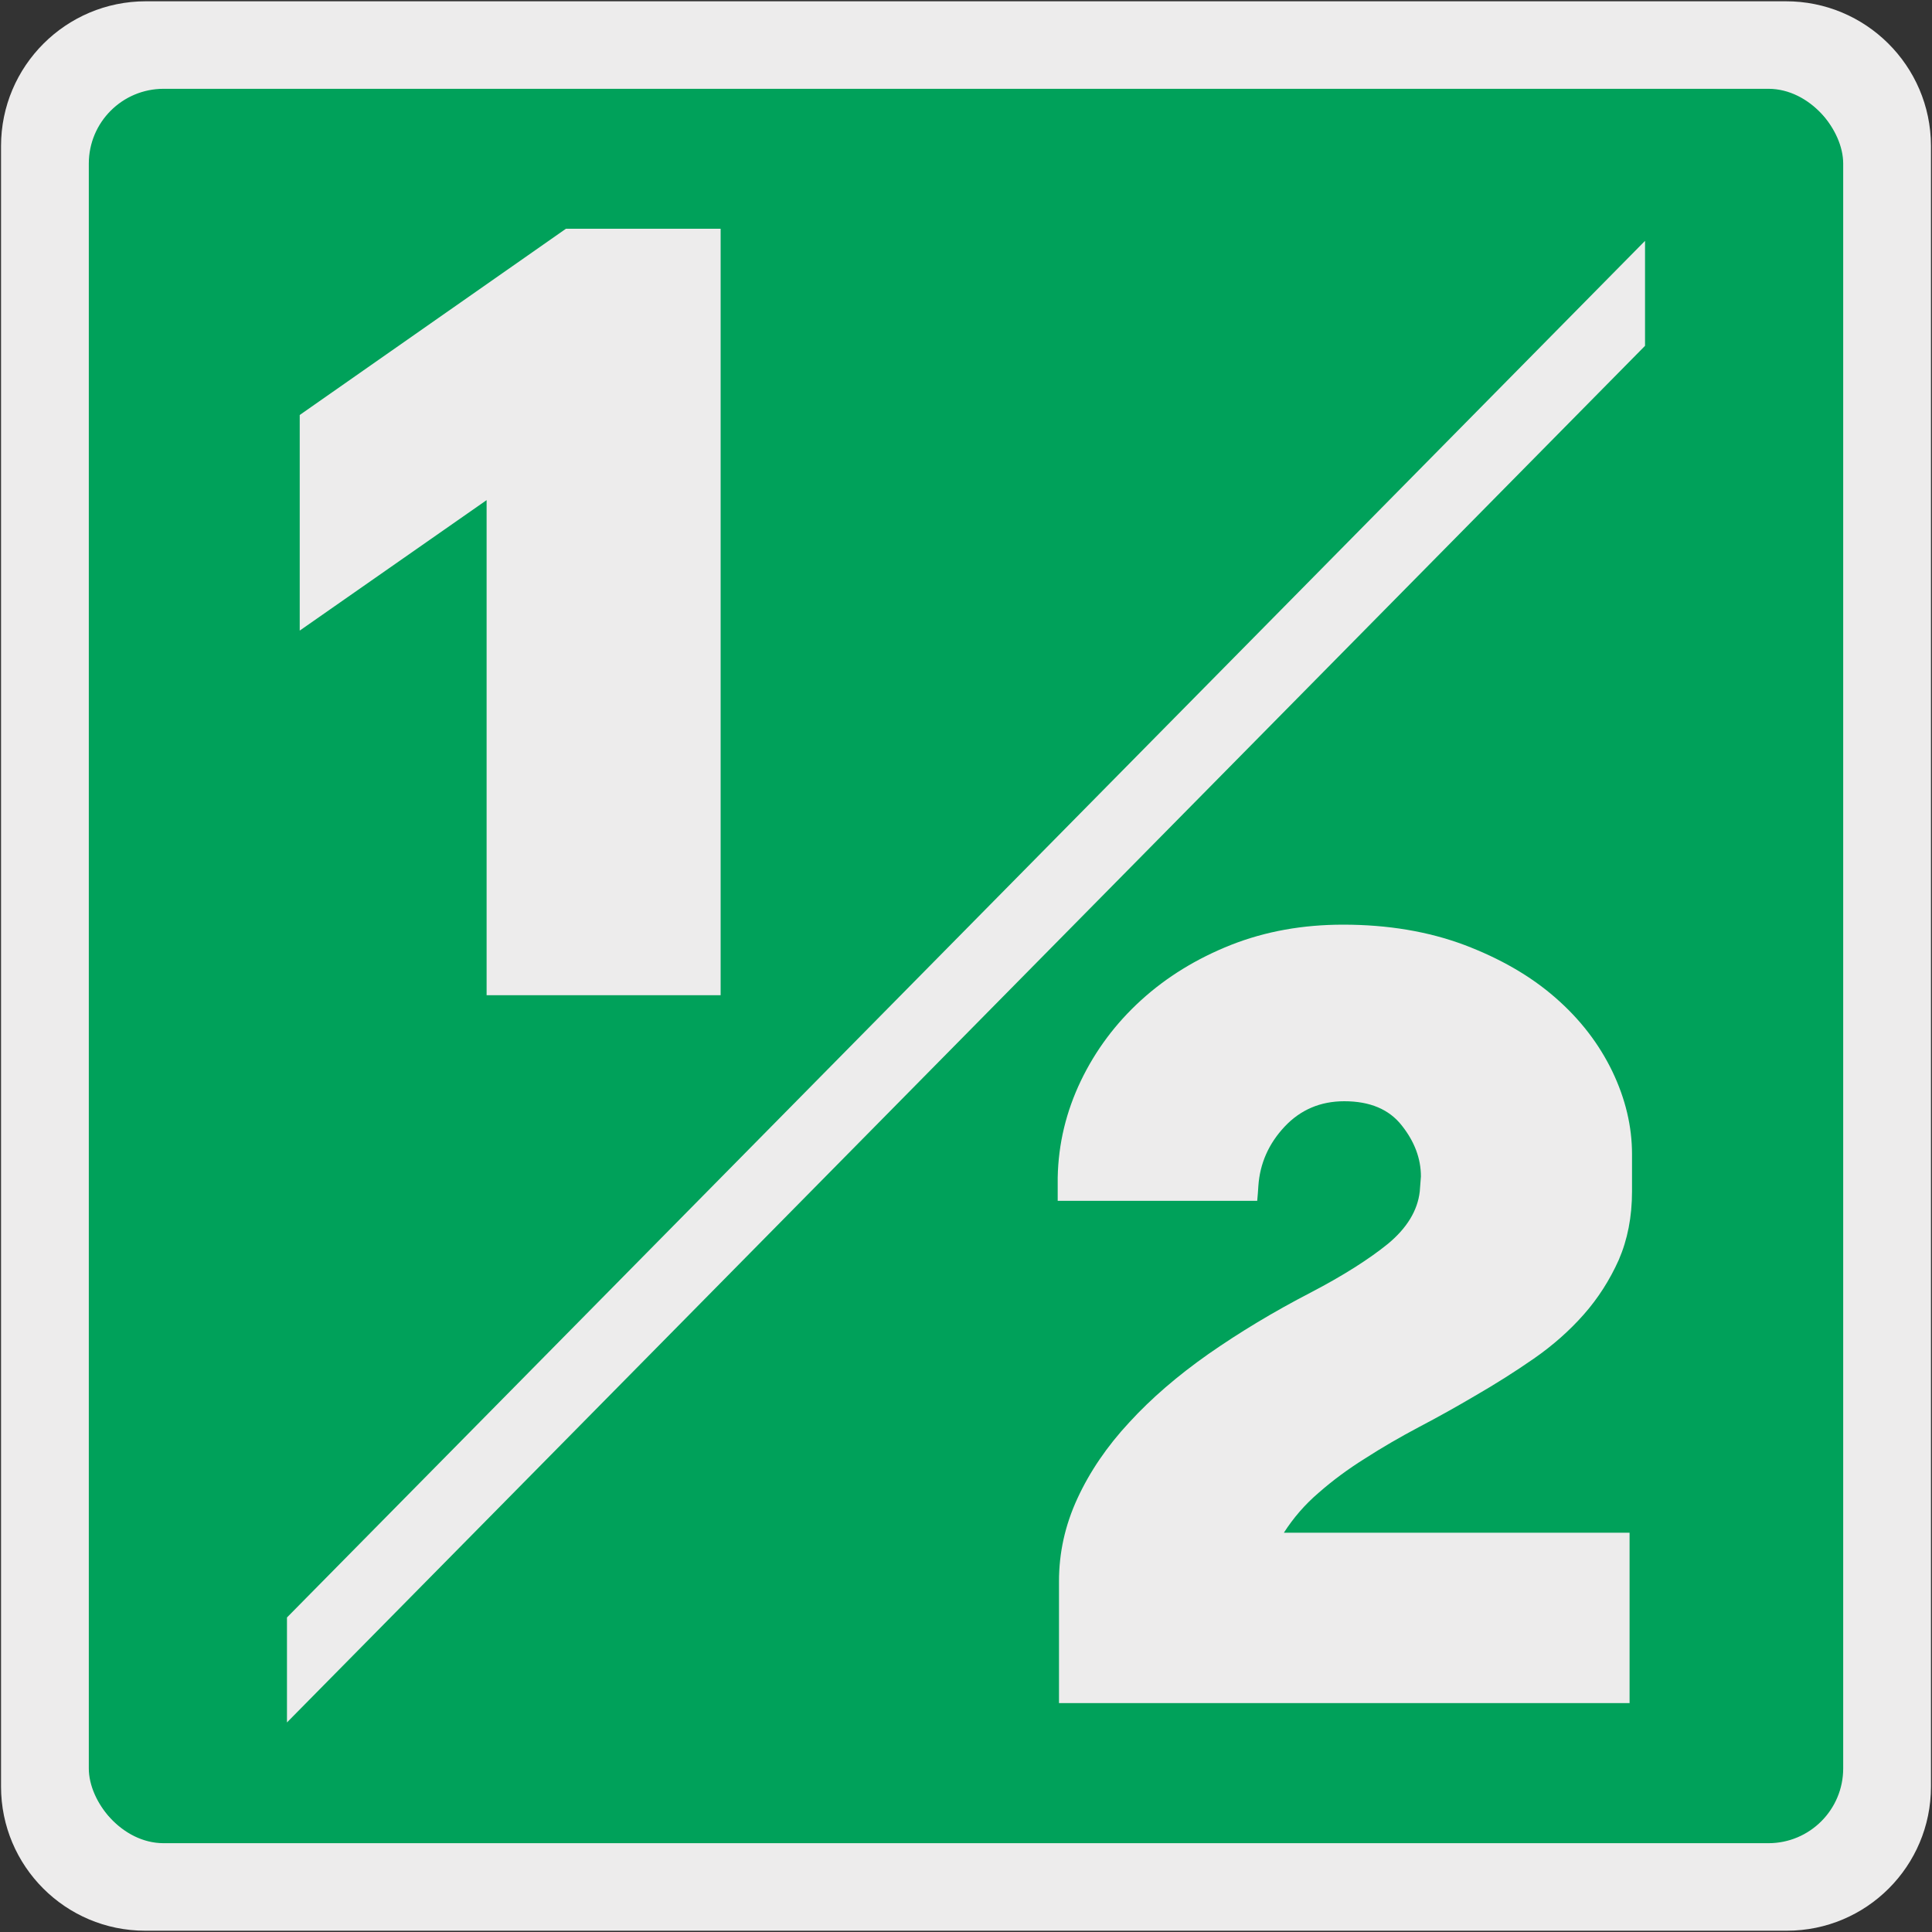
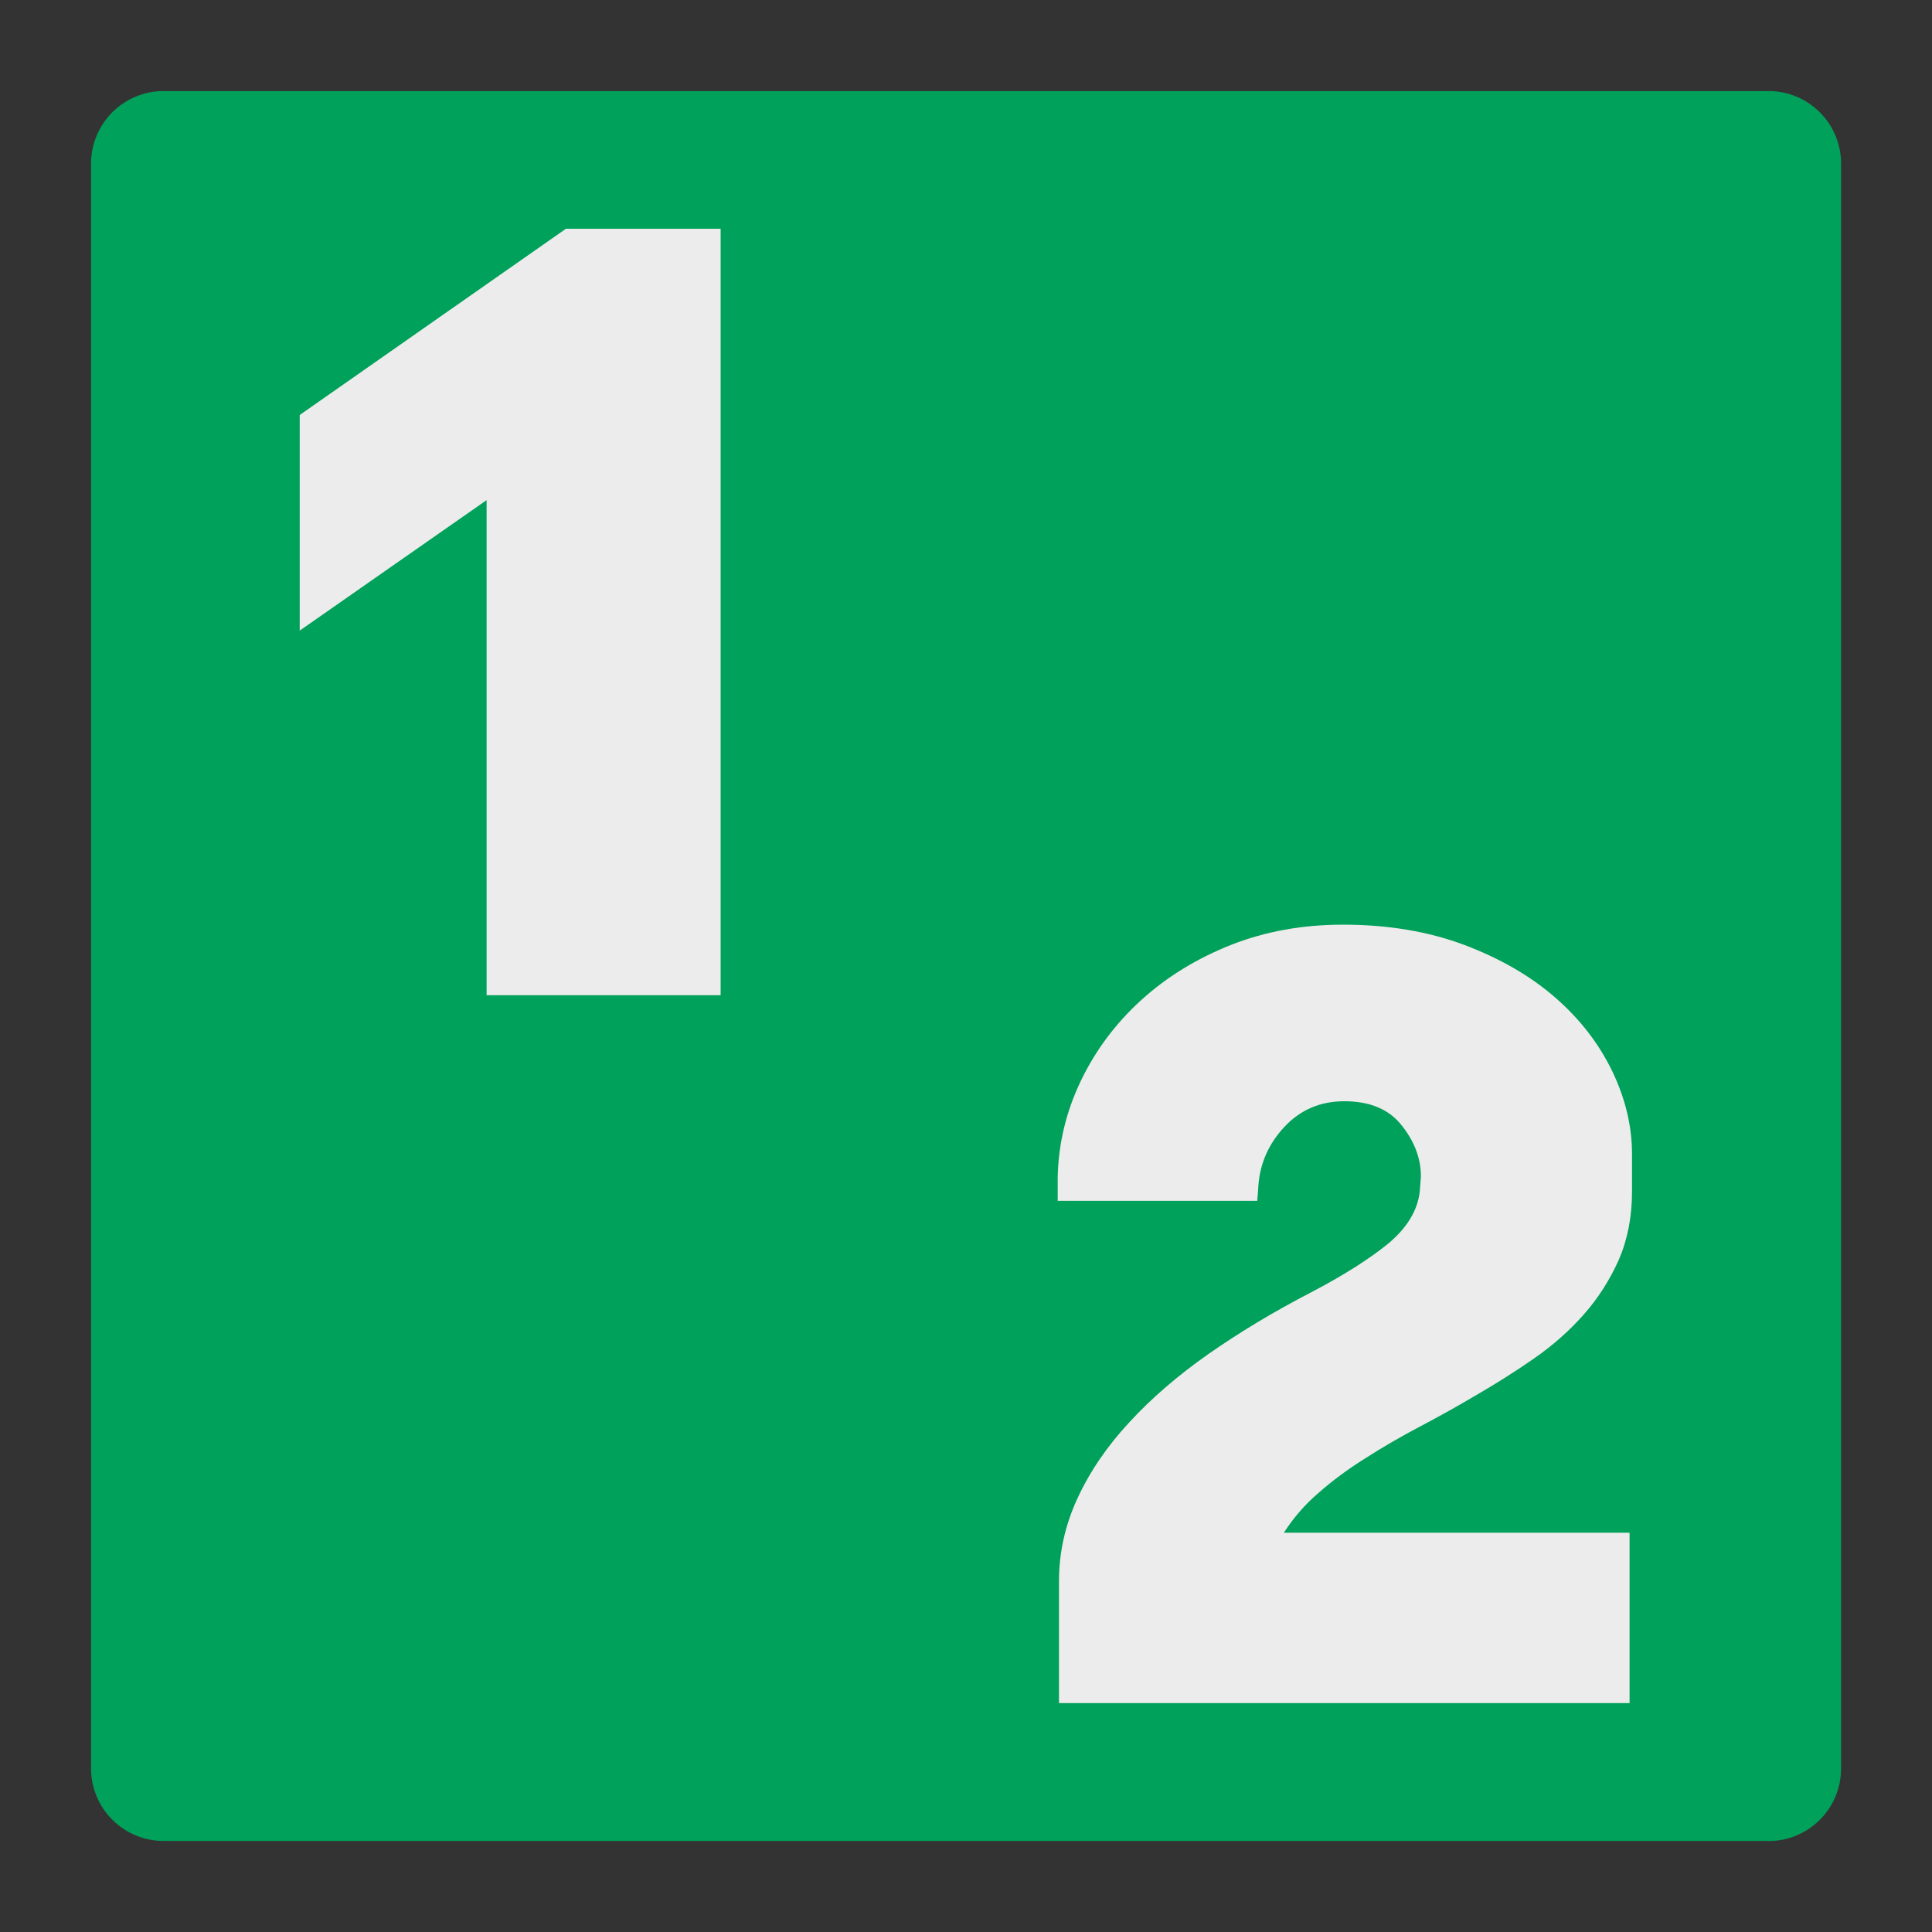
<svg xmlns="http://www.w3.org/2000/svg" viewBox="0 0 150 150">
  <rect x="0" y="0" width="150" height="150" fill="#333333" stroke="none" />
  <clipPath id="a">
-     <path d="m9.4 179.4h131.21v131.2h-131.21z" />
-   </clipPath>
+     </clipPath>
  <clipPath id="b">
-     <path d="m9.4 179.4h131.21v131.2h-131.21z" />
-   </clipPath>
-   <path d="m11.32.1h127.31c6.21-.02 11.27 5 11.29 11.21v127.4c0 6.18-5.01 11.19-11.19 11.19h-127.46c-6.18 0-11.19-5.01-11.19-11.19v-127.37c0-6.21 5.04-11.24 11.24-11.24z" fill="#edecec" />
+     </clipPath>
  <path d="m137.3 142.93h-124.6c-3.11 0-5.63-2.52-5.63-5.63v-124.6c0-3.11 2.52-5.63 5.63-5.63h124.61c3.11 0 5.63 2.52 5.63 5.63v124.61c0 3.11-2.52 5.63-5.63 5.63" fill="#00a15a" />
-   <rect fill="none" height="135.86" rx="5.63" stroke="#00a15a" stroke-miterlimit="10" stroke-width=".35" width="135.86" x="7.07" y="7.07" />
  <g fill="#edecec">
    <path d="m43.94 17.76h12.01v59.51h-18.17v-38.44l-14.51 10.13v-16.74z" />
-     <path d="m127.72 26.85-105.44 106.88v-8.15l105.44-106.88z" />
    <path d="m126.54 132.23h-44.32v-9.45c0-2.23.47-4.36 1.43-6.44s2.3-4.05 4.02-5.9c1.71-1.87 3.77-3.64 6.16-5.32 2.41-1.68 5.06-3.28 7.94-4.77 2.53-1.32 4.52-2.59 5.99-3.78 1.46-1.21 2.3-2.57 2.47-4.06l.09-1.17c0-1.38-.49-2.7-1.48-3.95-.99-1.27-2.49-1.89-4.47-1.89-1.85 0-3.4.66-4.63 1.97-1.24 1.32-1.92 2.86-2.04 4.6l-.04.58-.05.58h-15.49v-1.8c.05-2.64.66-5.14 1.8-7.52 1.14-2.37 2.7-4.46 4.68-6.26s4.31-3.23 6.98-4.29c2.67-1.05 5.56-1.57 8.7-1.57 3.48 0 6.61.53 9.4 1.57 2.8 1.06 5.16 2.42 7.08 4.1 1.93 1.68 3.39 3.59 4.42 5.72 1.02 2.13 1.53 4.27 1.53 6.44v2.88c0 1.98-.35 3.75-1.03 5.32-.7 1.56-1.6 2.97-2.71 4.23s-2.41 2.41-3.88 3.43-2.99 1.98-4.55 2.88c-1.44.85-2.89 1.66-4.36 2.43-1.47.78-2.87 1.59-4.19 2.44-1.33.83-2.53 1.72-3.6 2.66-1.08.92-1.98 1.97-2.71 3.11h26.84v13.24z" />
  </g>
  <g clip-path="url(#a)">
    <path d="m135.49 279.06c-.23 0-.44-.15-.51-.37l-9.61-30.65c-.02-.05-.02-.1-.02-.16v-99.82l3.61-29.84c.04-.29.3-.49.59-.46.29.04.5.3.46.59l-3.61 29.77v99.68l9.59 30.58c.09.28-.07.58-.35.67-.05.02-.11.03-.16.03zm-121.44 0c-.05 0-.1 0-.16-.03-.28-.09-.43-.39-.35-.67l9.58-30.58v-99.74l-3.6-29.71c-.03-.29.17-.55.46-.59.35-.03.55.17.59.46l3.61 29.77v99.89c0 .05 0 .11-.02.16l-9.61 30.65c-.07.23-.28.37-.51.37z" fill="#1d1d1b" stroke="#1d1d1b" stroke-miterlimit="10" stroke-width=".5" />
  </g>
  <g clip-path="url(#b)">
    <path d="m117.14 370.85c-.13 0-.26-.05-.36-.14-.14-.13-.2-.34-.15-.53 1.63-5.92 2.81-11.28 3.23-14.72.18-1.43-.36-2.85-1.59-4.25-5.48-6.19-23.77-10.69-43.49-10.69s-38.02 4.5-43.5 10.69c-1.23 1.39-1.77 2.82-1.59 4.25.42 3.45 1.6 8.81 3.23 14.72.05.19 0 .39-.15.53s-.35.18-.53.12c-12.07-4.01-18.71-9.44-18.71-15.3v-288.75c0-.29.24-.53.53-.53h121.44c.29 0 .53.24.53.53v288.74c0 5.86-6.65 11.29-18.72 15.3-.05.02-.11.03-.17.03zm-102.56-303.54v288.21c0 5.14 6.2 10.21 17.05 13.97-1.51-5.57-2.59-10.6-3-13.91-.21-1.74.41-3.45 1.85-5.08 5.75-6.5 23.97-11.05 44.29-11.05s38.53 4.54 44.29 11.05c1.44 1.63 2.07 3.34 1.85 5.08-.41 3.3-1.49 8.33-3 13.91 10.85-3.77 17.05-8.84 17.05-13.97v-288.21z" fill="#1d1d1b" stroke="#1d1d1b" stroke-miterlimit="10" stroke-width=".5" />
  </g>
</svg>